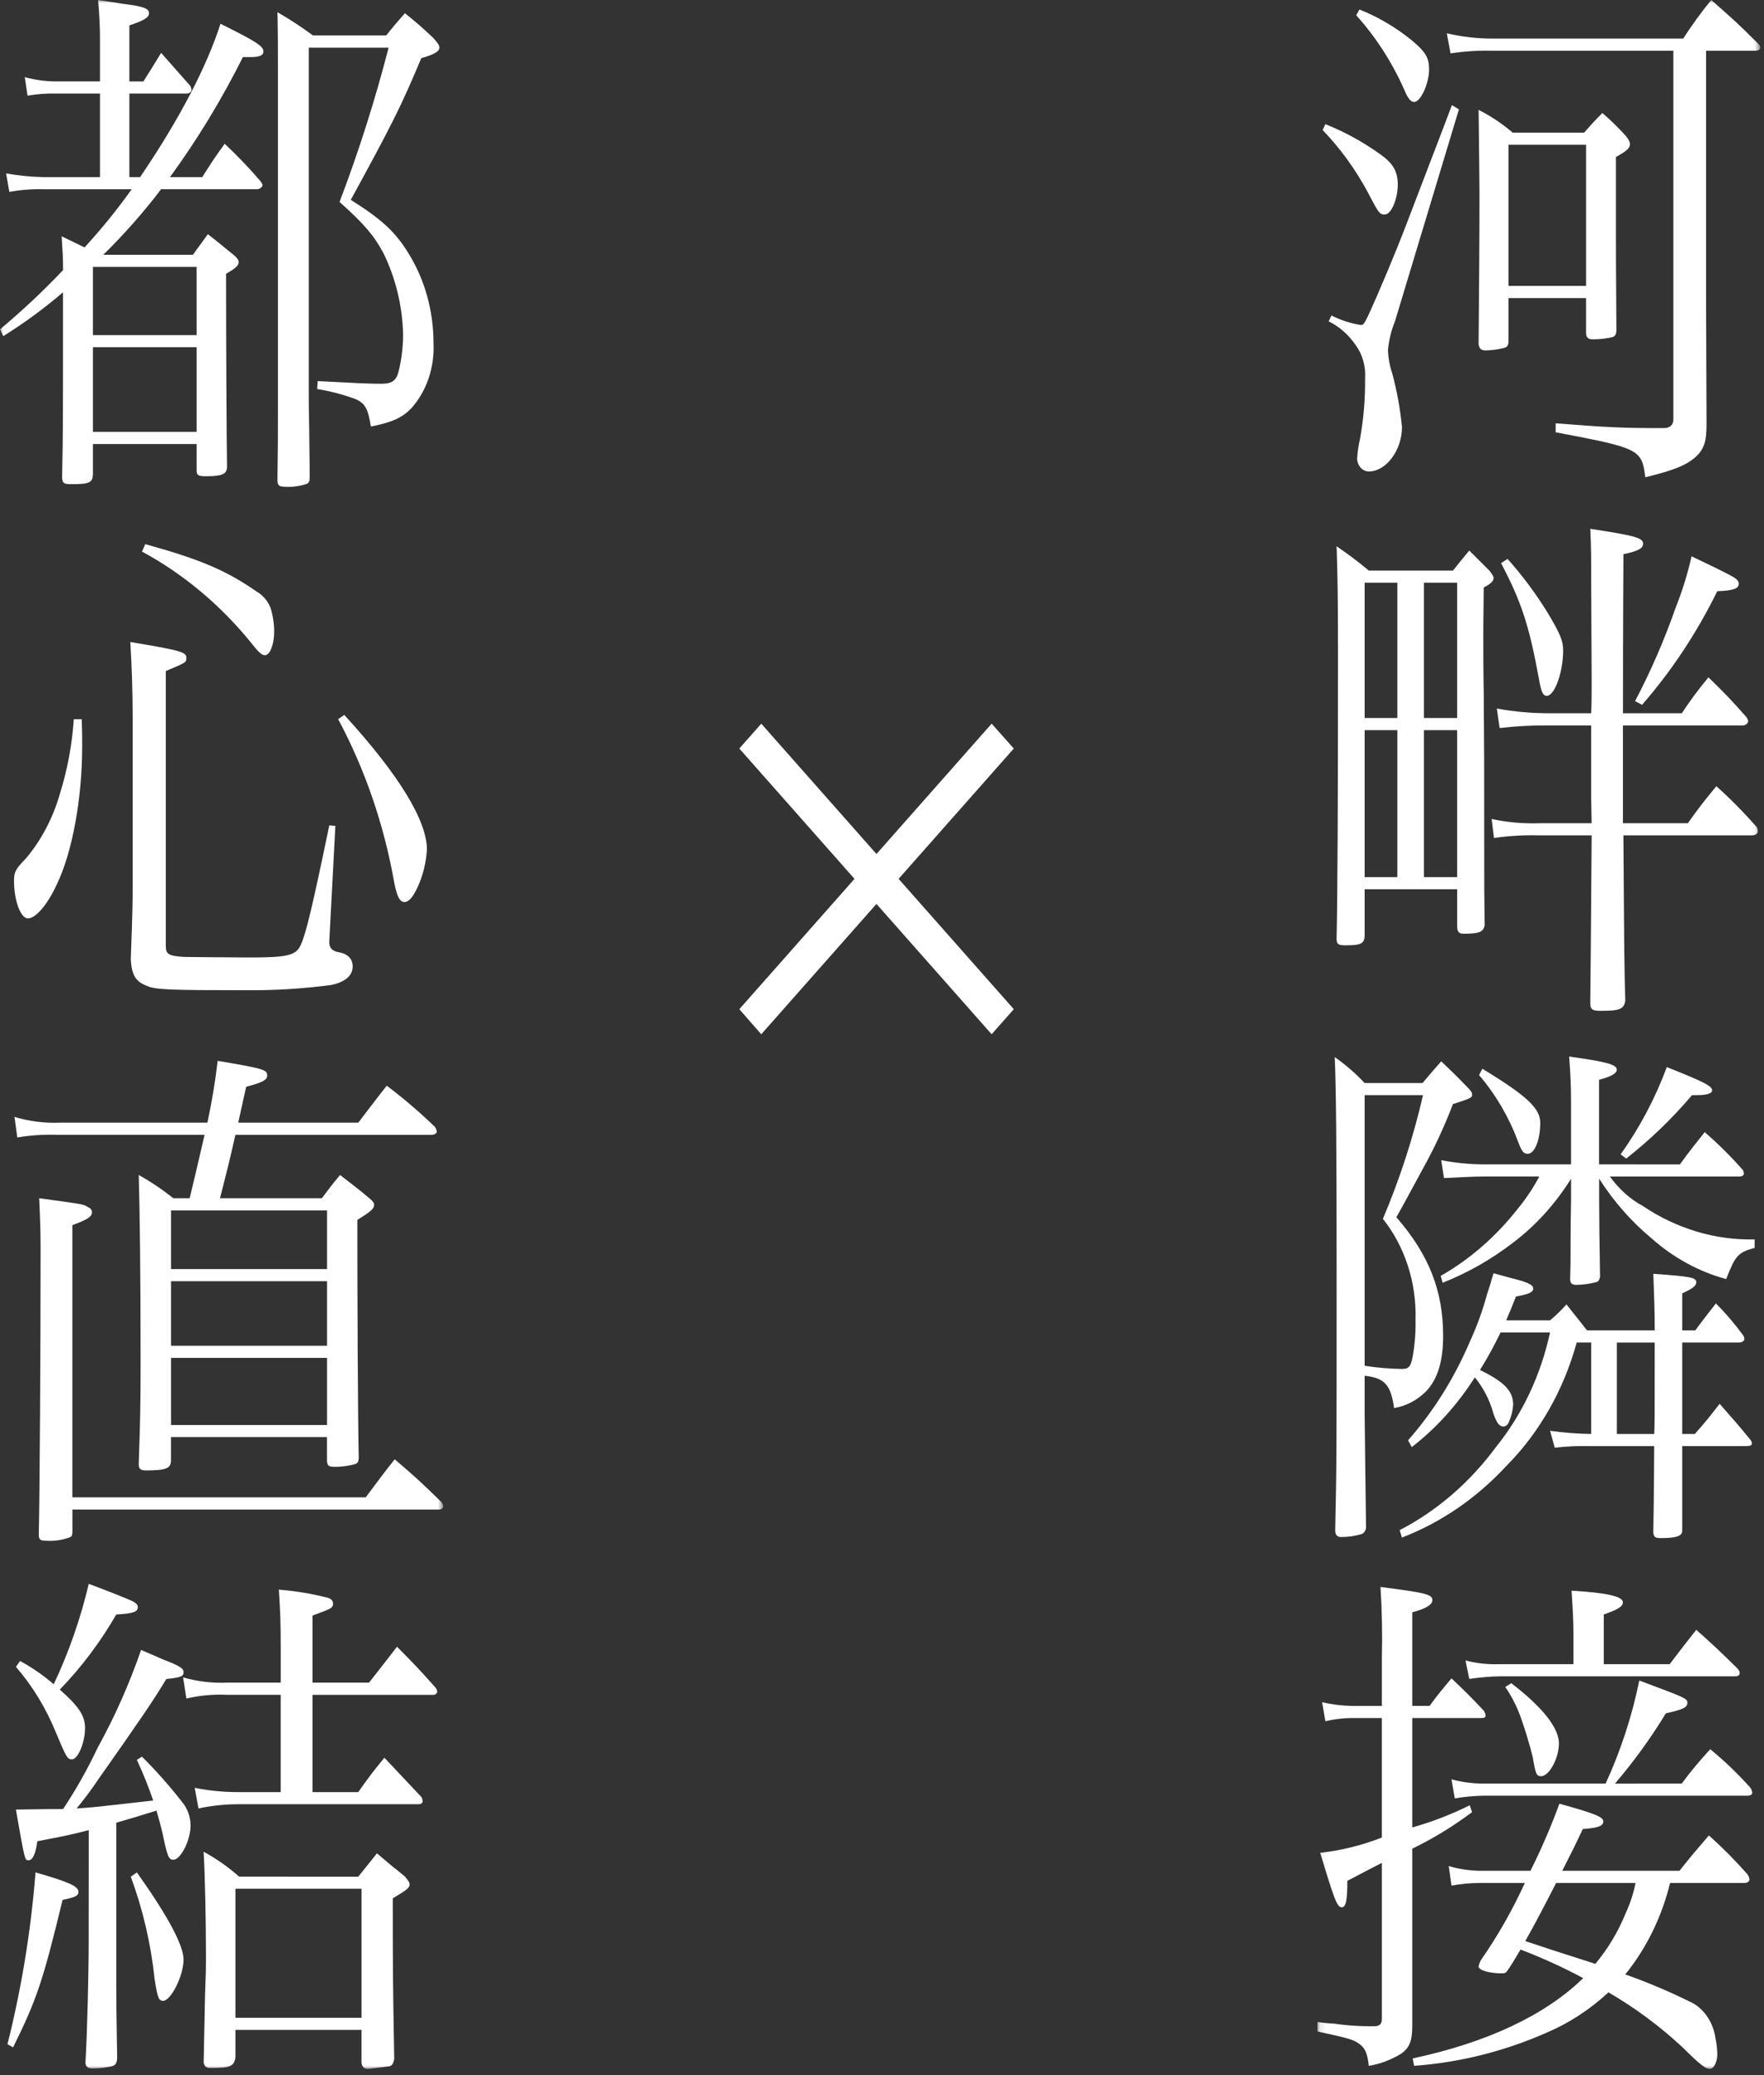
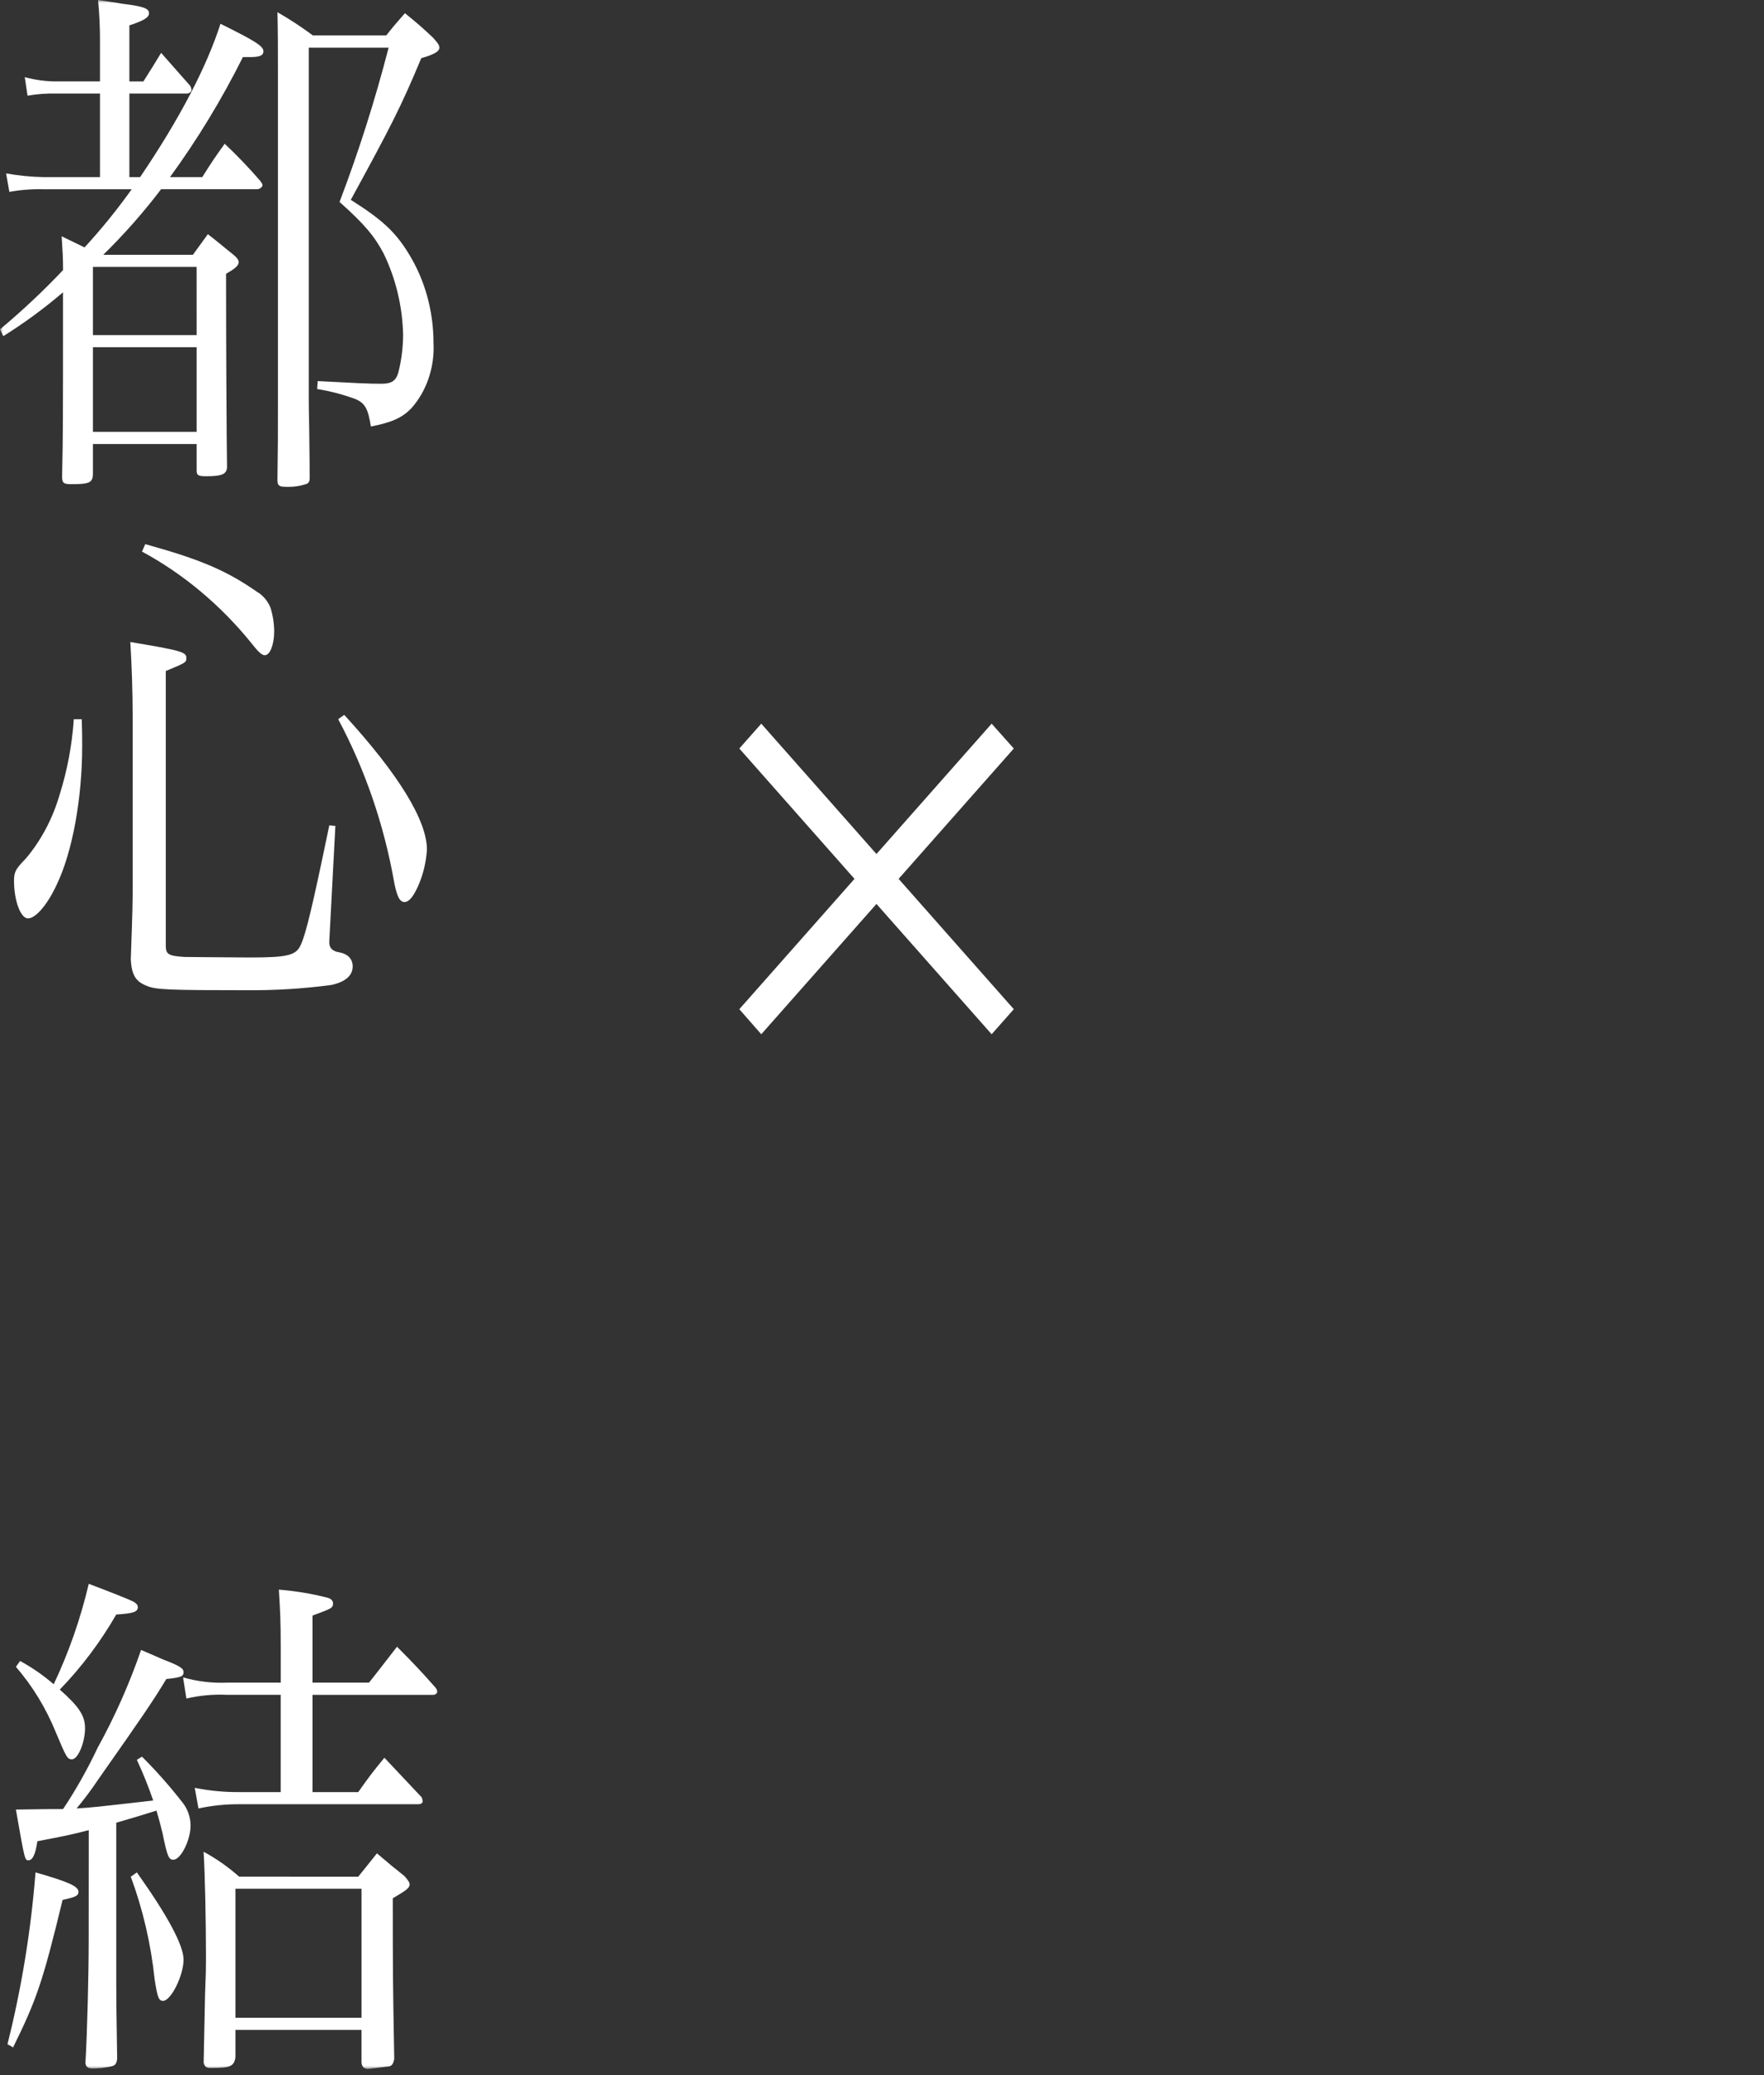
<svg xmlns="http://www.w3.org/2000/svg" width="284" height="334" viewBox="0 0 284 334" fill="none">
  <rect x="0" y="0" width="284" height="334" fill="#333333" stroke="none" />
  <path d="M163.219 162.437L159.653 166.471L141.108 145.493L122.563 166.471L119.028 162.437L137.573 141.458L119.028 120.48L122.563 116.48L141.108 137.459L159.653 116.48L163.219 120.48L144.674 141.458L163.219 162.437Z" fill="white" />
  <mask id="mask0_51_151" style="mask-type:luminance" maskUnits="userSpaceOnUse" x="212" y="0" width="72" height="334">
-     <path d="M283.396 1.52588e-05H212.103V333.025H283.396V1.52588e-05Z" fill="white" />
-   </mask>
+     </mask>
  <g mask="url(#mask0_51_151)">
-     <path d="M213.383 19.986C216.439 21.2 219.364 22.799 222.104 24.752C224.212 26.199 225.039 27.561 225.039 29.682C225.039 32.066 223.985 34.533 222.931 34.533C222.104 34.533 221.953 34.285 220.222 30.965C218.225 27.244 215.77 23.863 212.931 20.923L213.383 19.986ZM214.36 50.78C215.868 51.544 217.464 52.06 219.1 52.312C219.627 52.312 219.777 51.971 221.728 47.546C224.135 41.935 225.114 39.636 228.945 29.515C231.954 21.678 231.954 21.678 233.754 16.924L234.883 17.599L224.587 51.721C223.996 53.172 223.615 54.722 223.458 56.311C223.503 57.596 223.731 58.864 224.135 60.066C224.9 62.893 225.429 65.795 225.716 68.734C225.716 72.489 223.158 75.884 220.375 75.884C220.122 75.884 219.872 75.827 219.639 75.715C219.407 75.603 219.197 75.439 219.021 75.233C218.846 75.027 218.71 74.783 218.62 74.516C218.53 74.249 218.489 73.964 218.499 73.678C218.573 72.673 218.723 71.677 218.947 70.701C219.535 67.484 219.812 64.205 219.775 60.92C219.906 58.98 219.366 57.057 218.269 55.558C217.126 53.883 215.626 52.563 213.91 51.721L214.36 50.78ZM218.875 1.53C221.905 2.736 224.766 4.427 227.371 6.552C229.479 8.34 230.081 9.269 230.081 11.142C230.081 13.44 228.727 16.413 227.673 16.413C227.146 16.413 226.694 15.91 226.092 14.462C224.114 10.005 221.498 5.95 218.348 2.46L218.875 1.53ZM274.674 47.977L274.75 68.224C274.75 70.77 274.448 71.884 273.546 72.984C272.04 74.687 269.859 75.623 264.892 76.815C264.296 72.303 263.996 72.14 250.458 69.58V68.133C259.104 68.82 261.362 68.905 268.052 68.905C268.956 68.82 269.406 68.309 269.406 67.537V8.162H240.081C237.892 8.118 235.704 8.262 233.535 8.595L232.933 5.36C235.384 5.934 237.88 6.219 240.383 6.211H270.984C272.387 4.047 273.896 1.973 275.503 -0.002C278.807 2.891 279.861 3.829 283.096 7.063C283.321 7.312 283.397 7.481 283.397 7.653C283.397 8.001 283.096 8.164 282.494 8.164H274.674V47.977ZM242.865 55.119C242.79 55.551 242.708 55.806 242.263 55.97C241.252 56.239 240.218 56.384 239.179 56.402C238.427 56.402 238.125 56.061 238.05 55.374C238.125 47.046 238.194 38.449 238.194 31.044C238.194 29.512 238.119 23.469 238.05 17.687C239.997 18.668 241.84 19.895 243.542 21.346H255.048C256.321 19.891 256.696 19.473 257.977 18.19C259.327 19.349 260.61 20.606 261.818 21.952C262.27 22.548 262.42 22.881 262.42 23.222C262.42 23.818 261.893 24.329 260.162 25.265V36.917C260.162 40.999 260.162 41.853 260.237 53.083C260.237 53.764 260.093 54.105 259.56 54.275C258.52 54.507 257.461 54.621 256.4 54.616C255.648 54.616 255.347 54.275 255.347 53.509V47.977H242.865V55.119ZM242.865 46.019H255.35V23.305H242.865V46.019Z" fill="white" />
    <path d="M219.704 150.53C219.704 151.898 219.102 152.154 216.619 152.154C215.49 152.154 215.19 151.991 215.19 151.126C215.345 143.99 215.414 127.994 215.414 105.201C215.414 96.349 215.339 92.27 215.189 87.922C217.521 89.547 218.198 90.045 220.385 91.841H233.923C235.277 90.146 235.277 90.146 236.55 88.613C237.979 90.053 238.427 90.486 239.785 91.841C240.237 92.437 240.462 92.777 240.462 93.033C240.462 93.544 240.01 93.969 238.881 94.565C238.806 100.941 238.806 100.941 238.806 102.133C238.806 104.857 238.806 107.41 238.881 111.751C238.956 121.788 238.956 121.788 238.956 136.591C238.956 143.657 238.956 143.657 239.032 148.926C238.806 150.033 238.128 150.288 235.652 150.288C234.9 150.288 234.668 150.033 234.599 149.266V143.139H219.704V150.53ZM224.971 93.792H219.704V115.568H224.971V93.792ZM224.971 117.526H219.704V141.181H224.971V117.526ZM234.596 93.792H229.255V115.568H234.596V93.792ZM229.255 141.181H234.596V117.526H229.255V141.181ZM249.105 116.767C246.544 116.744 243.984 116.883 241.436 117.185L240.985 114.043C243.794 114.556 246.635 114.81 249.481 114.802H256.177C256.252 113.107 256.252 111.404 256.252 109.703L256.177 93.459C256.177 89.8 256.177 88.352 256.032 85.117C263.25 86.224 264.529 86.564 264.529 87.501C264.529 88.267 263.777 88.693 261.369 89.204C261.369 90.644 261.294 99.156 261.294 114.802H270.769C272.099 112.784 273.531 110.854 275.057 109.022C277.759 111.661 278.593 112.511 281.145 115.398C281.378 115.74 281.447 115.916 281.447 116.086C281.447 116.427 281.003 116.767 280.544 116.767H261.288V132.506H271.74C273.616 129.861 274.223 129.101 276.33 126.548C278.63 128.603 280.814 130.818 282.87 133.18C282.943 133.37 282.992 133.571 283.015 133.776C283.015 134.203 282.638 134.457 281.961 134.457H261.363C261.507 155.134 261.507 155.134 261.665 161.085C261.44 162.446 260.761 162.701 257.677 162.701C256.323 162.701 256.028 162.446 256.028 161.424V161.339C256.097 155.134 256.097 155.134 256.253 134.456H247.6C245.236 134.394 242.872 134.537 240.527 134.882L240.15 131.825C242.703 132.366 245.299 132.594 247.894 132.506H256.246L256.171 127.994V116.767H249.105ZM242.715 89.962C245.098 92.628 247.262 95.534 249.18 98.644C251.211 102.048 251.663 103.155 251.663 104.685C251.663 108.168 250.309 111.999 249.03 111.999C248.428 111.999 248.127 111.403 247.751 109.19C246.171 100.593 244.898 96.771 241.663 90.641L242.715 89.962ZM263.244 112.851C265.773 108.035 267.96 103 269.784 97.793C270.843 95.13 271.698 92.371 272.342 89.543C274.675 90.642 277.834 92.182 278.888 92.772C279.64 93.198 279.942 93.537 279.942 93.964C279.942 94.73 279.038 95.071 276.477 95.156C273.194 101.845 269.121 107.998 264.37 113.444L263.244 112.851Z" fill="white" />
-     <path d="M219.929 245.947C219.895 246.143 219.824 246.328 219.72 246.49C219.616 246.652 219.482 246.786 219.327 246.882C218.225 247.228 217.085 247.4 215.941 247.394C215.257 247.394 214.968 247.054 214.968 246.286C215.193 235.483 215.193 235.483 215.193 204.94C215.189 183.506 215.112 175.165 214.887 170.149C216.614 171.35 218.227 172.747 219.703 174.319H229.027C230.306 172.788 230.683 172.36 232.037 170.83C233.913 172.618 234.439 173.127 236.169 174.912C236.846 175.593 237.004 175.848 237.004 176.189C237.004 176.7 236.771 176.785 233.919 177.714C232.722 180.852 231.34 183.895 229.781 186.822C225.867 194.051 225.867 194.051 224.815 195.922C230.082 201.964 232.34 207.824 232.34 214.974C232.34 219.057 231.513 221.868 229.631 223.911C228.176 225.375 226.373 226.322 224.446 226.635C223.917 222.894 222.932 221.787 219.703 221.439V227.481L219.778 234.035L219.929 245.947ZM219.703 219.829C221.695 220.144 223.704 220.315 225.716 220.34C226.77 220.34 227.145 220 227.448 218.297C227.789 216.367 227.941 214.4 227.9 212.432C228.073 206.449 226.187 200.623 222.639 196.182C225.355 189.795 227.52 183.127 229.104 176.27H219.703V219.829ZM272.944 214.125C274.373 212.174 274.82 211.665 276.255 209.792C277.825 211.364 279.283 213.071 280.619 214.899C280.745 215.068 280.823 215.276 280.844 215.495C280.844 215.822 280.467 216.091 279.94 216.091H270.837V230.802H272.867C274.673 228.766 275.2 228.078 276.856 225.951C279.038 228.426 279.715 229.185 281.815 231.746C281.955 231.903 282.037 232.113 282.048 232.335C282.048 232.676 281.74 232.761 280.844 232.761H270.837V246.373C270.837 247.224 269.933 247.565 267.381 247.565C266.477 247.565 266.252 247.402 266.177 246.629C266.252 242.635 266.252 242.635 266.321 232.763H255.877C254.018 232.719 252.159 232.804 250.309 233.018L249.557 230.294C251.754 230.604 253.965 230.774 256.178 230.805V216.091H253.844C251.745 223.733 247.845 230.584 242.564 235.908C237.76 241.107 232.01 245.056 225.716 247.478L225.339 246.286C231.32 243.197 236.614 238.634 240.833 232.93C245.063 227.7 248.062 221.351 249.554 214.467H241.587C240.59 216.553 239.484 218.571 238.275 220.508C242.264 222.468 243.616 223.913 243.616 226.125C243.547 227.072 243.317 227.995 242.939 228.842C242.873 229.057 242.752 229.245 242.591 229.381C242.43 229.518 242.236 229.597 242.036 229.608C241.434 229.608 240.982 229.097 240.455 227.572C239.857 225.381 238.828 223.371 237.445 221.694C234.661 226.073 231.226 229.873 227.294 232.923L226.695 231.826C230.8 227.166 234.181 221.756 236.695 215.824C237.799 213.428 238.706 210.923 239.404 208.34L240.006 206.467C240.15 205.871 240.308 205.453 240.458 204.936C241.662 205.277 242.64 205.532 243.242 205.701C246.019 206.382 246.851 206.808 246.851 207.404C246.851 208 246.024 208.34 244.066 208.681C243.32 210.546 243.02 211.32 242.493 212.512H249.566C250.494 211.73 251.374 210.877 252.199 209.958C253.704 211.831 254.155 212.427 255.434 214.04L255.578 214.125H266.404C266.404 210.727 266.329 209.111 266.179 205.025C272.192 205.458 273.094 205.621 273.094 206.387C273.094 206.983 272.492 207.409 270.837 208.175V214.127L272.944 214.125ZM270.461 187.42C272.117 185.114 272.719 184.441 274.45 182.227C276.626 184.108 278.687 186.153 280.619 188.349C280.687 188.513 280.736 188.687 280.763 188.866C280.763 189.193 280.461 189.369 280.004 189.369H259.187C260.634 191.385 262.458 193.013 264.527 194.136C269.957 197.782 276.18 199.638 282.494 199.495V200.85C279.792 201.616 279.415 202.042 277.911 205.873C273.497 204.682 269.366 202.419 265.803 199.24C262.602 196.573 259.787 193.359 257.457 189.714V193.197C257.457 195.403 257.527 201.616 257.602 205.532C257.457 206.128 257.3 206.297 256.925 206.382C255.888 206.654 254.829 206.797 253.765 206.808C253.088 206.808 252.786 206.554 252.786 205.873C252.861 203.575 252.861 203.575 252.861 199.66C252.861 197.454 252.861 197.454 252.936 193.198V189.719C250.415 193.768 247.254 197.256 243.612 200.006C240.094 202.715 236.276 204.888 232.256 206.467L231.954 205.36C236.626 202.699 240.811 199.062 244.289 194.642C245.63 193.03 246.815 191.261 247.825 189.364H239.02C237.365 189.364 234.211 189.528 232.48 189.619L232.028 186.732C234.312 187.18 236.626 187.408 238.944 187.413H252.932V177.632C252.932 174.654 252.857 173.206 252.63 170.057C258.65 170.902 260.299 171.334 260.299 172.18C260.299 172.776 259.396 173.279 257.446 173.797V187.408L270.461 187.42ZM238.652 172.022C245.794 176.355 247.977 178.398 247.977 180.697C247.977 183.506 247.073 185.712 245.956 185.712C245.279 185.712 244.977 185.294 244.375 183.676C242.89 179.725 240.771 176.12 238.125 173.042L238.652 172.022ZM266.329 230.805C266.404 229.189 266.404 229.189 266.404 216.095H260.31V230.805H266.329ZM260.911 185.803C263.964 181.541 266.469 176.814 268.354 171.76C274.373 174.136 275.652 174.817 275.652 175.506C275.652 176.009 274.748 176.266 273.244 176.266H272.417C269.193 180.062 265.64 183.483 261.814 186.479L260.911 185.803Z" fill="white" />
-     <path d="M230.155 274.575C231.66 272.532 232.186 271.936 233.685 270.148C235.943 272.271 236.62 272.956 238.882 275.34C239.031 275.567 239.134 275.829 239.183 276.106C239.183 276.447 238.958 276.532 238.431 276.532H227.372V294.138C230.539 293.25 233.633 292.056 236.62 290.57L236.997 291.677C233.952 293.961 230.73 295.929 227.372 297.556V326.049C227.372 328.518 226.92 329.624 225.566 330.561C223.95 331.555 222.19 332.215 220.37 332.512C220.15 330.469 219.773 329.625 218.796 328.944C217.819 328.263 217.22 328.085 212.103 326.98V325.447C212.951 325.588 213.805 325.673 214.661 325.701C216.931 326.036 219.22 326.178 221.509 326.128C222.185 326.043 222.48 325.701 222.48 324.936V299.842C221.953 300.096 220.153 301.034 216.918 302.735C216.918 305.885 216.693 306.99 216.015 306.99C215.263 306.99 214.811 305.713 212.55 298.223C215.933 297.846 219.265 297.02 222.477 295.763V276.532H217.444C216.078 276.557 214.718 276.728 213.38 277.043L212.855 273.98C214.415 274.347 216.002 274.546 217.595 274.576H222.48V266.751C222.572 262.976 222.497 259.198 222.255 255.431C229.553 256.374 230.607 256.623 230.607 257.553C230.607 258.319 229.553 258.915 227.372 259.513V274.571L230.155 274.575ZM268.881 303.076C267.537 308.559 265.063 313.603 261.664 317.795C265.399 319.114 269.065 320.675 272.643 322.47C273.569 323.022 274.37 323.808 274.983 324.768C275.597 325.727 276.006 326.834 276.179 328.002C276.367 328.893 276.468 329.804 276.481 330.719C276.481 331.911 275.879 333.025 275.277 333.025C274.675 333.025 273.696 332.344 270.988 329.62C267.274 326.159 263.24 323.162 258.956 320.684C255.981 323.44 252.628 325.628 249.029 327.16C242.194 330.177 234.988 331.98 227.666 332.507L227.441 331.315C239.399 328.77 248.804 324.343 254.892 318.391C251.614 316.638 248.247 315.103 244.81 313.794C244.214 314.73 243.839 315.498 242.86 316.944C242.483 317.54 242.333 317.625 241.806 317.625C239.775 317.625 238.045 317.114 238.045 316.518C238.123 316.158 238.25 315.813 238.421 315.496C241.124 311.621 243.492 307.462 245.494 303.076H238.277C236.739 303.078 235.204 303.22 233.687 303.502L233.242 300.353C234.911 300.845 236.627 301.102 238.352 301.119H246.396C248.148 297.63 249.706 294.022 251.062 290.315C256.848 291.932 258.134 292.438 258.134 293.202C258.134 293.89 257.231 294.231 254.83 294.394C253.544 297.118 253.544 297.118 251.519 301.119H270.385C272.416 298.565 273.094 297.799 275.125 295.423C277.287 297.351 279.345 299.423 281.289 301.628C281.475 301.871 281.605 302.164 281.666 302.479C281.666 302.82 281.364 303.075 280.838 303.075L268.881 303.076ZM270.757 287.074C272.191 285.133 273.724 283.288 275.348 281.549C277.639 283.427 279.801 285.501 281.813 287.753C281.962 287.981 282.065 288.242 282.114 288.519C282.114 288.861 281.813 289.03 281.287 289.03H238.727C237.216 289.068 235.708 289.21 234.212 289.457L233.685 286.392C235.361 286.851 237.079 287.079 238.802 287.073H258.503C260.92 281.825 262.741 276.253 263.923 270.489C271.215 273.213 271.667 273.383 271.667 274.063C271.667 274.837 270.915 275.171 268.202 275.767C265.752 279.788 263.011 283.573 260.007 287.081L270.757 287.074ZM268.812 267.858C270.688 265.39 271.289 264.624 273.094 262.326C275.954 264.88 276.856 265.724 279.71 268.539C280.011 268.881 280.086 269.042 280.086 269.299C280.086 269.64 279.798 269.816 279.334 269.816H241.435C239.799 269.851 238.167 269.991 236.545 270.234L235.943 267.262C237.768 267.737 239.639 267.937 241.51 267.858H253.318V262.924C253.318 261.051 253.243 259.519 253.016 256.03C258.879 256.378 261.287 256.974 261.287 257.909C261.287 258.59 260.383 259.101 258.202 259.861V267.862L268.812 267.858ZM243.316 270.925C248.426 274.844 250.985 278.154 250.985 280.621C250.985 283.005 249.405 285.892 248.126 285.892C247.374 285.892 247.222 285.551 246.772 282.835C246.262 280.788 245.659 278.771 244.966 276.794C244.33 274.897 243.444 273.12 242.339 271.523L243.316 270.925ZM250.533 303.078C248.657 306.739 247.147 309.632 245.568 312.434C249.931 313.881 249.931 313.881 256.848 316.094C258.863 313.693 260.515 310.935 261.739 307.929C262.445 306.395 262.977 304.764 263.319 303.078H250.533Z" fill="white" />
  </g>
  <mask id="mask1_51_151" style="mask-type:luminance" maskUnits="userSpaceOnUse" x="0" y="0" width="72" height="334">
    <path d="M71.368 1.52588e-05H0V333.025H71.368V1.52588e-05Z" fill="white" />
  </mask>
  <g mask="url(#mask1_51_151)">
    <path d="M22.561 28.505C29.026 18.972 33.315 10.63 35.497 3.827C40.982 6.551 42.413 7.402 42.413 8.254C42.413 8.935 41.811 9.19 40.23 9.19H39.107C35.7 16.003 31.772 22.466 27.369 28.505H32.566C34.071 26.121 34.521 25.433 36.174 23.142C38.169 25.014 40.076 27.003 41.886 29.101C42.111 29.442 42.263 29.604 42.263 29.782C42.263 30.123 41.811 30.456 41.359 30.456H25.94C23.066 34.227 19.952 37.754 16.623 41.011H31.057C32.111 39.564 32.411 39.138 33.465 37.691C35.341 39.138 35.873 39.643 37.597 41.011C38.205 41.522 38.432 41.862 38.432 42.203C38.432 42.706 37.905 43.217 36.394 44.068C36.394 55.473 36.474 70.277 36.551 75.207C36.476 76.314 35.799 76.653 33.165 76.653C31.886 76.653 31.659 76.49 31.659 75.718V71.472H14.961V76.402C14.892 77.679 14.365 77.934 11.506 77.934C10.227 77.934 10 77.756 10 76.657C10.145 69.252 10.145 69.252 10.145 47.049C7.092 49.658 3.878 52.016 0.527 54.105L0 53.006C3.544 50.053 6.934 46.87 10.152 43.473C10.152 41.351 10.077 40.58 9.927 38.033C11.803 38.968 12.259 39.14 13.613 39.821C16.316 36.883 18.852 33.756 21.207 30.458H6.992C5.156 30.412 3.32 30.555 1.507 30.884L0.98 27.912C2.97 28.268 4.979 28.468 6.993 28.508H16.097V15.056H8.949C7.438 15.025 5.928 15.139 4.434 15.398L3.988 12.418C5.76 12.902 7.578 13.133 9.4 13.105H16.096V6.977C16.114 4.646 16.011 2.316 15.788 -0.002C17.444 0.261 18.798 0.431 19.627 0.594C23.163 1.027 23.99 1.366 23.99 2.126C23.99 2.813 23.163 3.318 20.83 4.085V13.107H23.088C24.593 10.723 24.593 10.723 25.942 8.51L30.601 13.788C30.728 13.986 30.806 14.219 30.826 14.462C30.826 14.803 30.45 15.058 30.074 15.058H20.83V28.506L22.561 28.505ZM31.655 42.961H14.961V53.94H31.659L31.655 42.961ZM14.961 69.505H31.659V55.893H14.961V69.505ZM44.747 11.064C44.747 7.744 44.747 5.538 44.672 1.964C46.632 3.091 48.536 4.339 50.376 5.702H62.184C63.462 4.092 63.916 3.579 65.193 2.127C67.301 3.83 67.978 4.425 69.783 6.134C70.535 6.979 70.755 7.326 70.755 7.666C70.755 8.256 69.933 8.765 67.826 9.361C64.522 17.271 62.934 20.342 56.476 32.166C61.442 35.307 63.618 37.259 65.801 40.833C68.392 45.026 69.784 50.017 69.789 55.132C69.896 57.093 69.629 59.058 69.007 60.892C68.384 62.727 67.42 64.389 66.18 65.765C64.751 67.212 63.171 67.971 59.715 68.652C59.258 65.85 58.812 64.915 57.233 64.234C55.222 63.493 53.157 62.952 51.063 62.617L51.144 61.34C57.759 61.682 59.188 61.767 61.446 61.767C63.094 61.767 63.773 61.255 64.148 59.894C64.64 57.928 64.893 55.895 64.9 53.852C64.788 49.264 63.705 44.774 61.74 40.758C60.242 37.949 58.662 36.077 54.668 32.502C57.748 24.417 60.385 16.125 62.565 7.673H49.711V63.894C49.711 64.484 49.711 66.27 49.786 69.25C49.786 70.953 49.855 73.505 49.855 76.825C49.855 77.414 49.786 77.591 49.478 77.847C48.336 78.245 47.142 78.415 45.948 78.35C44.894 78.35 44.669 78.102 44.669 77.251C44.747 71.802 44.747 70.186 44.747 65.674V11.064Z" fill="white" />
    <path d="M13.161 115.756C13.231 117.962 13.231 118.643 13.231 120.09C13.231 128.517 11.657 137.184 9.098 142.46C7.593 145.695 5.712 147.823 4.508 147.823C3.304 147.823 2.258 144.928 2.258 141.784C2.258 140.338 2.483 139.905 4.213 138.125C6.67 135.189 8.519 131.671 9.625 127.826C10.846 123.934 11.605 119.875 11.883 115.756H13.161ZM21.357 115.069C21.357 111.494 21.213 106.989 20.98 103.337C29.1 104.692 30.003 104.947 30.003 105.882C30.003 106.648 29.928 106.648 26.692 108.005V152.24C26.692 153.608 27.144 153.864 29.702 154.028C30.379 154.028 37.671 154.113 40.23 154.113C46.325 154.113 47.68 153.771 48.426 152.076C49.261 150.288 50.314 145.863 53.016 132.846L53.995 132.931L53.016 151.48V151.735C53.016 152.579 53.543 153.09 54.522 153.267C56.027 153.515 56.779 154.366 56.779 155.553C56.779 156.999 55.651 158.022 53.393 158.531C48.801 159.143 44.179 159.427 39.555 159.382C27.372 159.382 25.04 159.297 23.684 158.701C21.884 158.02 21.207 156.998 21.057 154.455C21.359 145.943 21.359 145.262 21.359 142.199L21.357 115.069ZM23.39 87.586C32.339 90.061 36.476 91.849 41.361 95.247C42.319 95.796 43.088 96.693 43.541 97.795C43.929 99.025 44.133 100.319 44.143 101.625C44.143 103.748 43.467 105.463 42.638 105.463C42.186 105.463 41.659 105.03 40.531 103.583C35.537 97.41 29.537 92.384 22.861 88.78L23.39 87.586ZM55.424 115.066C64.222 124.677 68.735 132.082 68.735 136.763C68.601 138.872 68.089 140.927 67.23 142.805C66.478 144.421 65.801 145.189 65.123 145.189C64.37 145.189 63.919 144.338 63.467 142.039C61.829 132.753 58.777 123.859 54.445 115.756L55.424 115.066Z" fill="white" />
-     <path d="M51.819 192.864C53.092 191.161 53.467 190.658 54.748 189.126C56.855 190.736 57.532 191.249 59.563 192.949C60.015 193.296 60.24 193.636 60.24 193.892C60.24 194.567 59.713 194.991 57.531 196.353C57.531 208.688 57.606 227.833 57.756 234.726C57.681 235.322 57.611 235.491 57.154 235.661C56.021 235.979 54.856 236.123 53.69 236.087C52.868 236.087 52.643 235.833 52.643 234.98V231.315H27.527V235.06C27.527 236.337 26.775 236.677 23.464 236.677C22.637 236.677 22.335 236.422 22.335 235.655C22.56 229.109 22.637 226.129 22.637 219.574C22.637 204.268 22.492 194.394 22.335 189.123C24.274 190.203 26.135 191.453 27.902 192.86H30.535C31.658 188.27 32.412 184.859 32.937 182.653H8.949C6.887 182.595 4.825 182.738 2.785 183.079L2.333 179.773C4.71 180.489 7.168 180.802 9.626 180.702H33.39C34.1 177.42 34.652 174.098 35.046 170.75C42.64 172.027 43.015 172.196 43.015 173.134C43.015 173.815 42.263 174.241 39.636 174.922C38.959 177.9 38.884 178.32 38.357 180.702H57.681C59.712 178.063 60.313 177.213 62.271 174.75C64.937 176.762 67.498 178.948 69.94 181.296C70.151 181.52 70.285 181.822 70.317 182.147C70.317 182.41 69.94 182.658 69.49 182.658H37.904C36.85 187.255 36.85 187.255 35.421 192.865L51.819 192.864ZM11.658 246.459C11.658 247.055 11.583 247.225 11.356 247.395C10.099 247.881 8.769 248.084 7.443 247.991C6.472 247.991 6.245 247.828 6.245 246.969C6.389 241.189 6.534 217.362 6.534 201.111C6.534 197.97 6.464 196.436 6.309 192.862C13.081 193.798 13.381 193.798 14.058 194.23C14.585 194.479 14.81 194.733 14.81 195.075C14.81 195.84 14.133 196.267 11.651 197.197V241.006H58.885C60.915 238.289 61.517 237.438 63.544 234.884C66.855 237.693 67.832 238.622 70.994 241.693C71.188 241.894 71.32 242.16 71.37 242.452C71.37 242.715 71.069 242.97 70.693 242.97H11.658V246.459ZM52.652 194.828H27.536V204.266H52.652V194.828ZM27.536 216.604H52.652V206.225H27.536V216.604ZM27.536 229.365H52.652V218.562H27.536V229.365Z" fill="white" />
    <path d="M1.204 329.031C3.472 319.992 4.984 310.732 5.719 301.373C11.06 302.913 12.635 303.594 12.635 304.523C12.635 305.119 12.108 305.382 10.077 305.8C6.845 319.157 5.87 321.88 2.108 329.54L1.204 329.031ZM3.237 267.347C5.149 268.383 6.962 269.638 8.647 271.093C11.073 265.969 12.967 260.544 14.291 254.928C17.225 256.035 20.529 257.312 21.508 257.814C21.96 258.077 22.185 258.332 22.185 258.673C22.185 259.439 21.508 259.696 18.721 259.865C16.152 264.311 13.097 268.371 9.627 271.949C12.787 274.751 13.69 276.194 13.69 278.162C13.69 280.448 12.561 283.176 11.583 283.176C10.831 283.176 10.679 282.835 9.025 278.921C7.432 274.977 5.244 271.378 2.558 268.284L3.237 267.347ZM14.291 294.572C11.356 295.344 10.002 295.594 6.014 296.36C5.725 298.403 5.268 299.425 4.591 299.425C3.989 299.425 3.989 299.425 2.56 291.261C6.473 291.182 8.95 291.182 10.154 291.182C12.233 288.059 14.094 284.758 15.721 281.308C18.479 276.319 20.82 271.05 22.713 265.569C24.294 266.25 25.497 266.761 26.25 267.101C28.959 268.129 29.554 268.547 29.554 269.143C29.554 269.824 29.177 269.994 26.776 270.25C24.669 273.74 22.938 276.292 15.873 286.331C14.77 287.987 13.588 289.573 12.33 291.081C14.888 290.918 14.888 290.918 24.665 289.804C23.902 287.564 23.023 285.378 22.032 283.256L22.859 282.745C25.175 285.053 27.359 287.524 29.399 290.144C30.205 291.148 30.662 292.449 30.685 293.805C30.685 296.189 29.105 299.337 27.901 299.337C27.149 299.337 26.922 298.741 26.169 295.082C25.867 293.805 25.642 292.959 25.19 291.429C22.18 292.364 22.18 292.364 18.719 293.38V319.411C18.719 321.624 18.719 322.476 18.863 331.406C18.719 332.342 18.494 332.514 17.509 332.683C16.641 332.846 15.763 332.931 14.882 332.938C14.205 332.938 13.829 332.683 13.754 332.087C14.055 326.903 14.28 317.462 14.28 312.263L14.291 294.572ZM22.035 301.375C27 308.354 29.552 313.113 29.552 315.417C29.552 317.963 27.531 322.05 26.248 322.05C25.571 322.05 25.345 321.539 24.894 318.561C24.298 312.888 23.006 307.338 21.056 302.069L22.035 301.375ZM59.411 270.83C61.442 268.284 62.044 267.432 63.919 265.05C66.704 267.858 67.528 268.709 70.165 271.689C70.29 271.859 70.368 272.066 70.39 272.285C70.39 272.54 70.088 272.796 69.788 272.796H50.313V288.45H57.675C59.48 285.89 60.007 285.216 61.888 282.918C64.521 285.727 65.344 286.579 67.902 289.303C67.975 289.492 68.024 289.693 68.046 289.899C68.046 290.24 67.744 290.402 67.369 290.402H38.5C36.304 290.39 34.112 290.618 31.954 291.083L31.352 287.763C33.712 288.235 36.104 288.465 38.5 288.45H45.19V272.794H36.544C34.351 272.687 32.154 272.887 30.004 273.39L29.477 269.986C31.787 270.649 34.169 270.933 36.55 270.83H45.196V265.22C45.196 260.974 45.121 259.524 44.895 255.863C47.502 256.069 50.093 256.495 52.644 257.14C53.316 257.303 53.616 257.651 53.616 258.076C53.616 258.842 53.314 258.926 50.312 260.035V270.832L59.411 270.83ZM57.679 302.062C58.958 300.437 59.411 299.939 60.689 298.306C63.096 300.356 63.096 300.356 65.121 301.967C65.723 302.655 65.949 302.996 65.949 303.329C65.949 303.847 65.427 304.265 63.239 305.542C63.239 317.365 63.239 318.218 63.472 331.403C63.327 332.169 63.095 332.51 62.645 332.595L59.18 333.021C58.578 332.936 58.277 332.68 58.202 331.999V326.725H37.904V331.15C37.679 332.597 37.077 332.86 33.916 332.86C33.164 332.86 32.937 332.597 32.787 332.001C32.862 328.688 32.862 328.688 33.012 321.028C33.156 317.119 33.156 317.119 33.156 315.672V314.299C33.156 309.709 33.012 301.801 32.78 298.048C34.809 299.145 36.727 300.489 38.499 302.056L57.679 302.062ZM37.904 324.774H58.207V304.012H37.904V324.774Z" fill="white" />
  </g>
</svg>